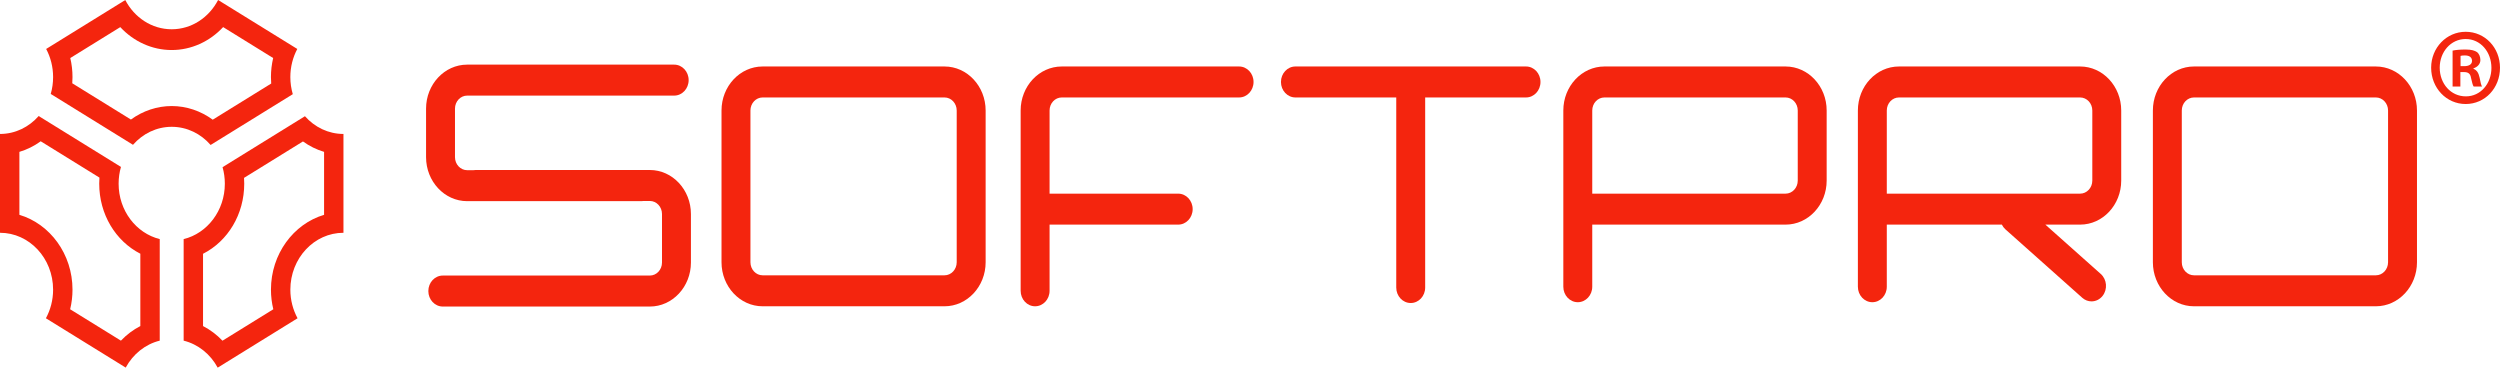
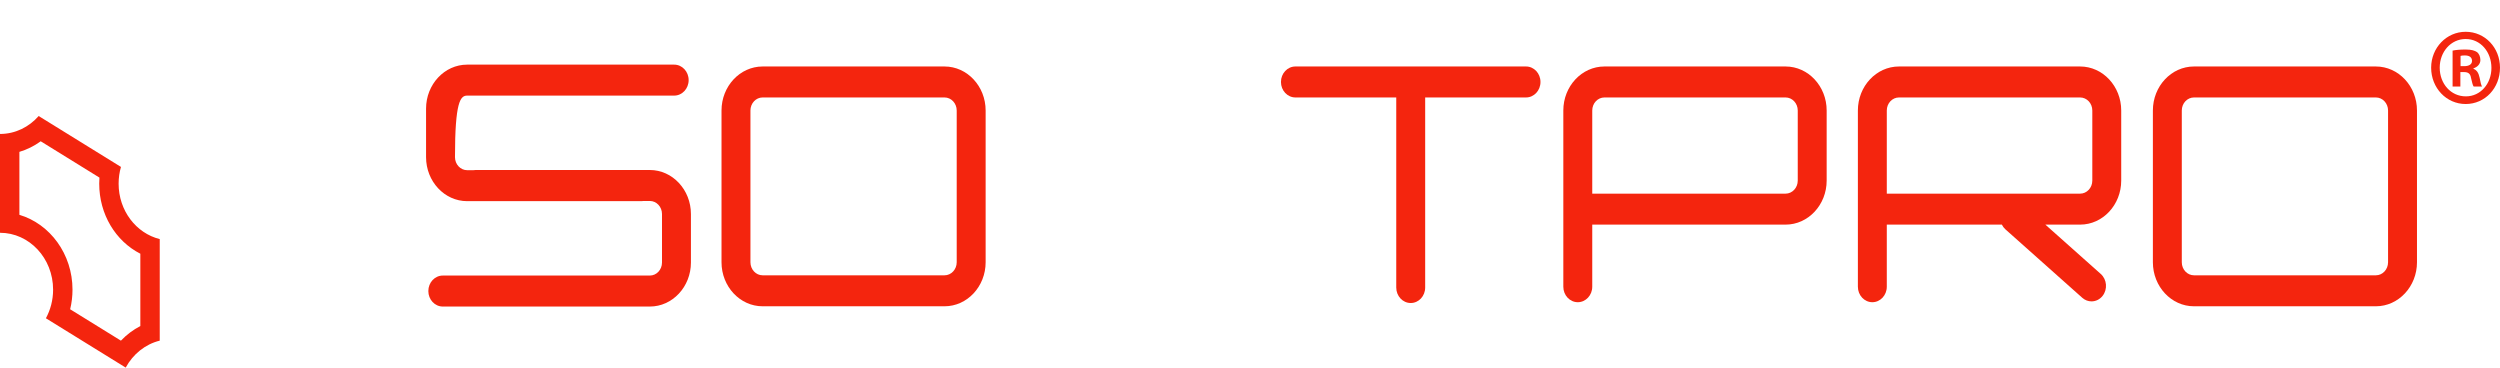
<svg xmlns="http://www.w3.org/2000/svg" width="170" height="25" viewBox="0 0 170 25" fill="none">
  <path d="M167.318 4.499H167.568C167.86 4.499 168.097 4.394 168.097 4.141C168.097 3.918 167.944 3.769 167.61 3.769C167.471 3.769 167.373 3.784 167.318 3.8V4.499ZM167.305 5.883H166.776V3.442C166.984 3.397 167.276 3.367 167.652 3.367C168.082 3.367 168.276 3.442 168.444 3.546C168.569 3.651 168.666 3.844 168.666 4.082C168.666 4.35 168.471 4.558 168.194 4.648V4.677C168.416 4.767 168.541 4.945 168.611 5.273C168.681 5.644 168.721 5.793 168.778 5.883H168.208C168.138 5.793 168.097 5.57 168.027 5.288C167.986 5.02 167.846 4.901 167.555 4.901H167.305V5.883ZM165.901 4.603C165.901 5.689 166.652 6.553 167.679 6.553C168.681 6.553 169.417 5.689 169.417 4.618C169.417 3.531 168.681 2.653 167.665 2.653C166.652 2.653 165.901 3.531 165.901 4.603ZM170 4.603C170 5.987 168.986 7.073 167.665 7.073C166.36 7.073 165.318 5.987 165.318 4.603C165.318 3.249 166.36 2.162 167.665 2.162C168.986 2.162 170 3.249 170 4.603Z" fill="#F4250E" />
-   <path d="M20.736 7.903L15.134 11.367C15.235 11.723 15.289 12.1 15.289 12.491C15.289 14.329 14.092 15.866 12.488 16.26V23.164C13.476 23.408 14.309 24.085 14.803 25L20.234 21.641C19.923 21.07 19.744 20.406 19.744 19.697C19.744 17.561 21.361 15.829 23.355 15.829H23.355V9.109H23.355C22.324 9.109 21.394 8.645 20.736 7.903ZM20.601 9.618C21.041 9.935 21.526 10.174 22.037 10.327V14.608C19.956 15.227 18.425 17.274 18.425 19.697C18.425 20.148 18.48 20.597 18.585 21.03L15.129 23.168C14.742 22.761 14.295 22.424 13.806 22.172V17.257C15.498 16.398 16.608 14.572 16.608 12.491C16.608 12.358 16.603 12.226 16.594 12.095L20.601 9.618Z" fill="#F4250E" />
-   <path d="M14.831 -0C14.215 1.186 13.033 1.99 11.675 1.99C10.318 1.99 9.136 1.188 8.519 0.002L3.139 3.329C3.439 3.893 3.611 4.545 3.611 5.241C3.611 5.64 3.555 6.025 3.45 6.388L9.043 9.847C9.702 9.094 10.638 8.623 11.677 8.623C12.722 8.623 13.663 9.099 14.322 9.858L19.91 6.404C19.802 6.036 19.743 5.646 19.743 5.241C19.743 4.545 19.916 3.893 20.216 3.329L14.831 -0ZM15.173 1.842L18.575 3.946C18.476 4.368 18.424 4.803 18.424 5.241C18.424 5.388 18.43 5.535 18.442 5.68L14.466 8.139C13.651 7.541 12.677 7.211 11.677 7.211C10.684 7.211 9.715 7.537 8.902 8.129L4.914 5.663C4.925 5.523 4.93 5.382 4.93 5.241C4.93 4.803 4.879 4.368 4.779 3.946L8.179 1.844C9.092 2.827 10.346 3.402 11.675 3.402C13.005 3.402 14.259 2.826 15.173 1.842Z" fill="#F4250E" />
  <path d="M2.63 7.89C1.971 8.64 1.037 9.109 0 9.109V15.829C1.995 15.829 3.611 17.561 3.611 19.697C3.611 20.406 3.432 21.07 3.121 21.642L8.548 24.997C9.042 24.084 9.875 23.407 10.862 23.164V16.258C9.26 15.862 8.066 14.326 8.066 12.491C8.066 12.094 8.122 11.711 8.226 11.351L2.63 7.89ZM2.769 9.607L6.762 12.077C6.752 12.214 6.747 12.352 6.747 12.491C6.747 14.568 7.856 16.393 9.543 17.253V22.172C9.056 22.423 8.609 22.759 8.223 23.165L4.77 21.03C4.876 20.597 4.93 20.148 4.93 19.697C4.93 17.274 3.399 15.227 1.319 14.608V10.327C1.834 10.173 2.325 9.93 2.769 9.607Z" fill="#F4250E" />
-   <path d="M46.983 17.852V14.553C46.983 12.903 45.729 11.56 44.188 11.56H32.336C32.286 11.56 32.237 11.565 32.19 11.573H31.767C31.31 11.573 30.939 11.175 30.939 10.686V7.388C30.939 6.899 31.31 6.501 31.767 6.501H45.844C46.387 6.501 46.828 6.03 46.828 5.448C46.828 4.866 46.387 4.395 45.844 4.395H31.767C30.225 4.395 28.972 5.737 28.972 7.388V10.686C28.972 12.337 30.225 13.679 31.767 13.679H43.618C43.668 13.679 43.717 13.674 43.765 13.666H44.188C44.645 13.666 45.016 14.064 45.016 14.553V17.852C45.016 18.341 44.645 18.738 44.188 18.738H30.11C29.567 18.738 29.127 19.21 29.127 19.792C29.127 20.373 29.567 20.845 30.11 20.845H44.188C45.729 20.845 46.983 19.502 46.983 17.852Z" fill="#F4250E" />
+   <path d="M46.983 17.852V14.553C46.983 12.903 45.729 11.56 44.188 11.56H32.336C32.286 11.56 32.237 11.565 32.19 11.573H31.767C31.31 11.573 30.939 11.175 30.939 10.686C30.939 6.899 31.31 6.501 31.767 6.501H45.844C46.387 6.501 46.828 6.03 46.828 5.448C46.828 4.866 46.387 4.395 45.844 4.395H31.767C30.225 4.395 28.972 5.737 28.972 7.388V10.686C28.972 12.337 30.225 13.679 31.767 13.679H43.618C43.668 13.679 43.717 13.674 43.765 13.666H44.188C44.645 13.666 45.016 14.064 45.016 14.553V17.852C45.016 18.341 44.645 18.738 44.188 18.738H30.11C29.567 18.738 29.127 19.21 29.127 19.792C29.127 20.373 29.567 20.845 30.11 20.845H44.188C45.729 20.845 46.983 19.502 46.983 17.852Z" fill="#F4250E" />
  <path d="M51.03 7.514C51.03 7.025 51.402 6.627 51.858 6.627H64.228C64.684 6.627 65.056 7.025 65.056 7.514V17.834C65.056 18.323 64.684 18.721 64.228 18.721H51.858C51.402 18.721 51.03 18.323 51.03 17.834V7.514ZM67.023 17.834V7.514C67.023 5.864 65.769 4.521 64.228 4.521H51.858C50.318 4.521 49.063 5.864 49.063 7.514V17.834C49.063 19.484 50.318 20.827 51.858 20.827H64.228C65.769 20.827 67.023 19.484 67.023 17.834Z" fill="#F4250E" />
  <path d="M148.362 7.514C148.362 7.025 148.734 6.627 149.19 6.627H161.56C162.017 6.627 162.388 7.025 162.388 7.514V17.834C162.388 18.323 162.017 18.721 161.56 18.721H149.19C148.734 18.721 148.362 18.323 148.362 17.834V7.514ZM164.355 17.834V7.514C164.355 5.864 163.101 4.521 161.56 4.521H149.19C147.649 4.521 146.396 5.864 146.396 7.514V17.834C146.396 19.484 147.649 20.827 149.19 20.827H161.56C163.101 20.827 164.355 19.484 164.355 17.834Z" fill="#F4250E" />
-   <path d="M71.371 19.774V15.274H80.117C80.66 15.274 81.101 14.803 81.101 14.221C81.101 13.64 80.66 13.168 80.117 13.168H71.371V7.514C71.371 7.025 71.742 6.627 72.199 6.627H84.258C84.801 6.627 85.241 6.156 85.241 5.574C85.241 4.992 84.801 4.521 84.258 4.521H72.199C70.658 4.521 69.404 5.864 69.404 7.514V19.774C69.404 20.356 69.844 20.827 70.387 20.827C70.93 20.827 71.371 20.356 71.371 19.774Z" fill="#F4250E" />
  <path d="M88.088 6.627H94.945V19.552C94.945 20.134 95.386 20.605 95.929 20.605C96.472 20.605 96.912 20.134 96.912 19.552V6.627H103.77C104.313 6.627 104.753 6.156 104.753 5.574C104.753 4.992 104.313 4.521 103.77 4.521H88.088C87.545 4.521 87.105 4.992 87.105 5.574C87.105 6.156 87.545 6.627 88.088 6.627Z" fill="#F4250E" />
  <path d="M109.101 6.627H121.419C121.875 6.627 122.247 7.025 122.247 7.514V12.281C122.247 12.77 121.875 13.168 121.419 13.168H108.273V7.514C108.273 7.025 108.644 6.627 109.101 6.627ZM107.289 20.55C107.832 20.55 108.273 20.078 108.273 19.497V15.274H121.419C122.96 15.274 124.213 13.931 124.213 12.281V7.514C124.213 5.863 122.96 4.521 121.419 4.521H109.101C107.56 4.521 106.306 5.863 106.306 7.514V19.497C106.306 20.078 106.746 20.55 107.289 20.55Z" fill="#F4250E" />
  <path d="M129.131 6.627H141.448C141.905 6.627 142.277 7.025 142.277 7.514V12.281C142.277 12.77 141.905 13.168 141.448 13.168H128.302V7.514C128.302 7.025 128.674 6.627 129.131 6.627ZM127.319 20.55C127.862 20.55 128.302 20.078 128.302 19.497V15.274H136.127C136.185 15.394 136.266 15.503 136.368 15.595L141.596 20.251C141.78 20.415 142.003 20.494 142.224 20.494C142.506 20.494 142.786 20.365 142.981 20.114C143.328 19.667 143.271 19.003 142.854 18.631L139.084 15.274H141.448C142.99 15.274 144.243 13.931 144.243 12.281V7.514C144.243 5.863 142.99 4.521 141.448 4.521H129.131C127.589 4.521 126.336 5.863 126.336 7.514V19.497C126.336 20.078 126.776 20.55 127.319 20.55Z" fill="#F4250E" />
</svg>